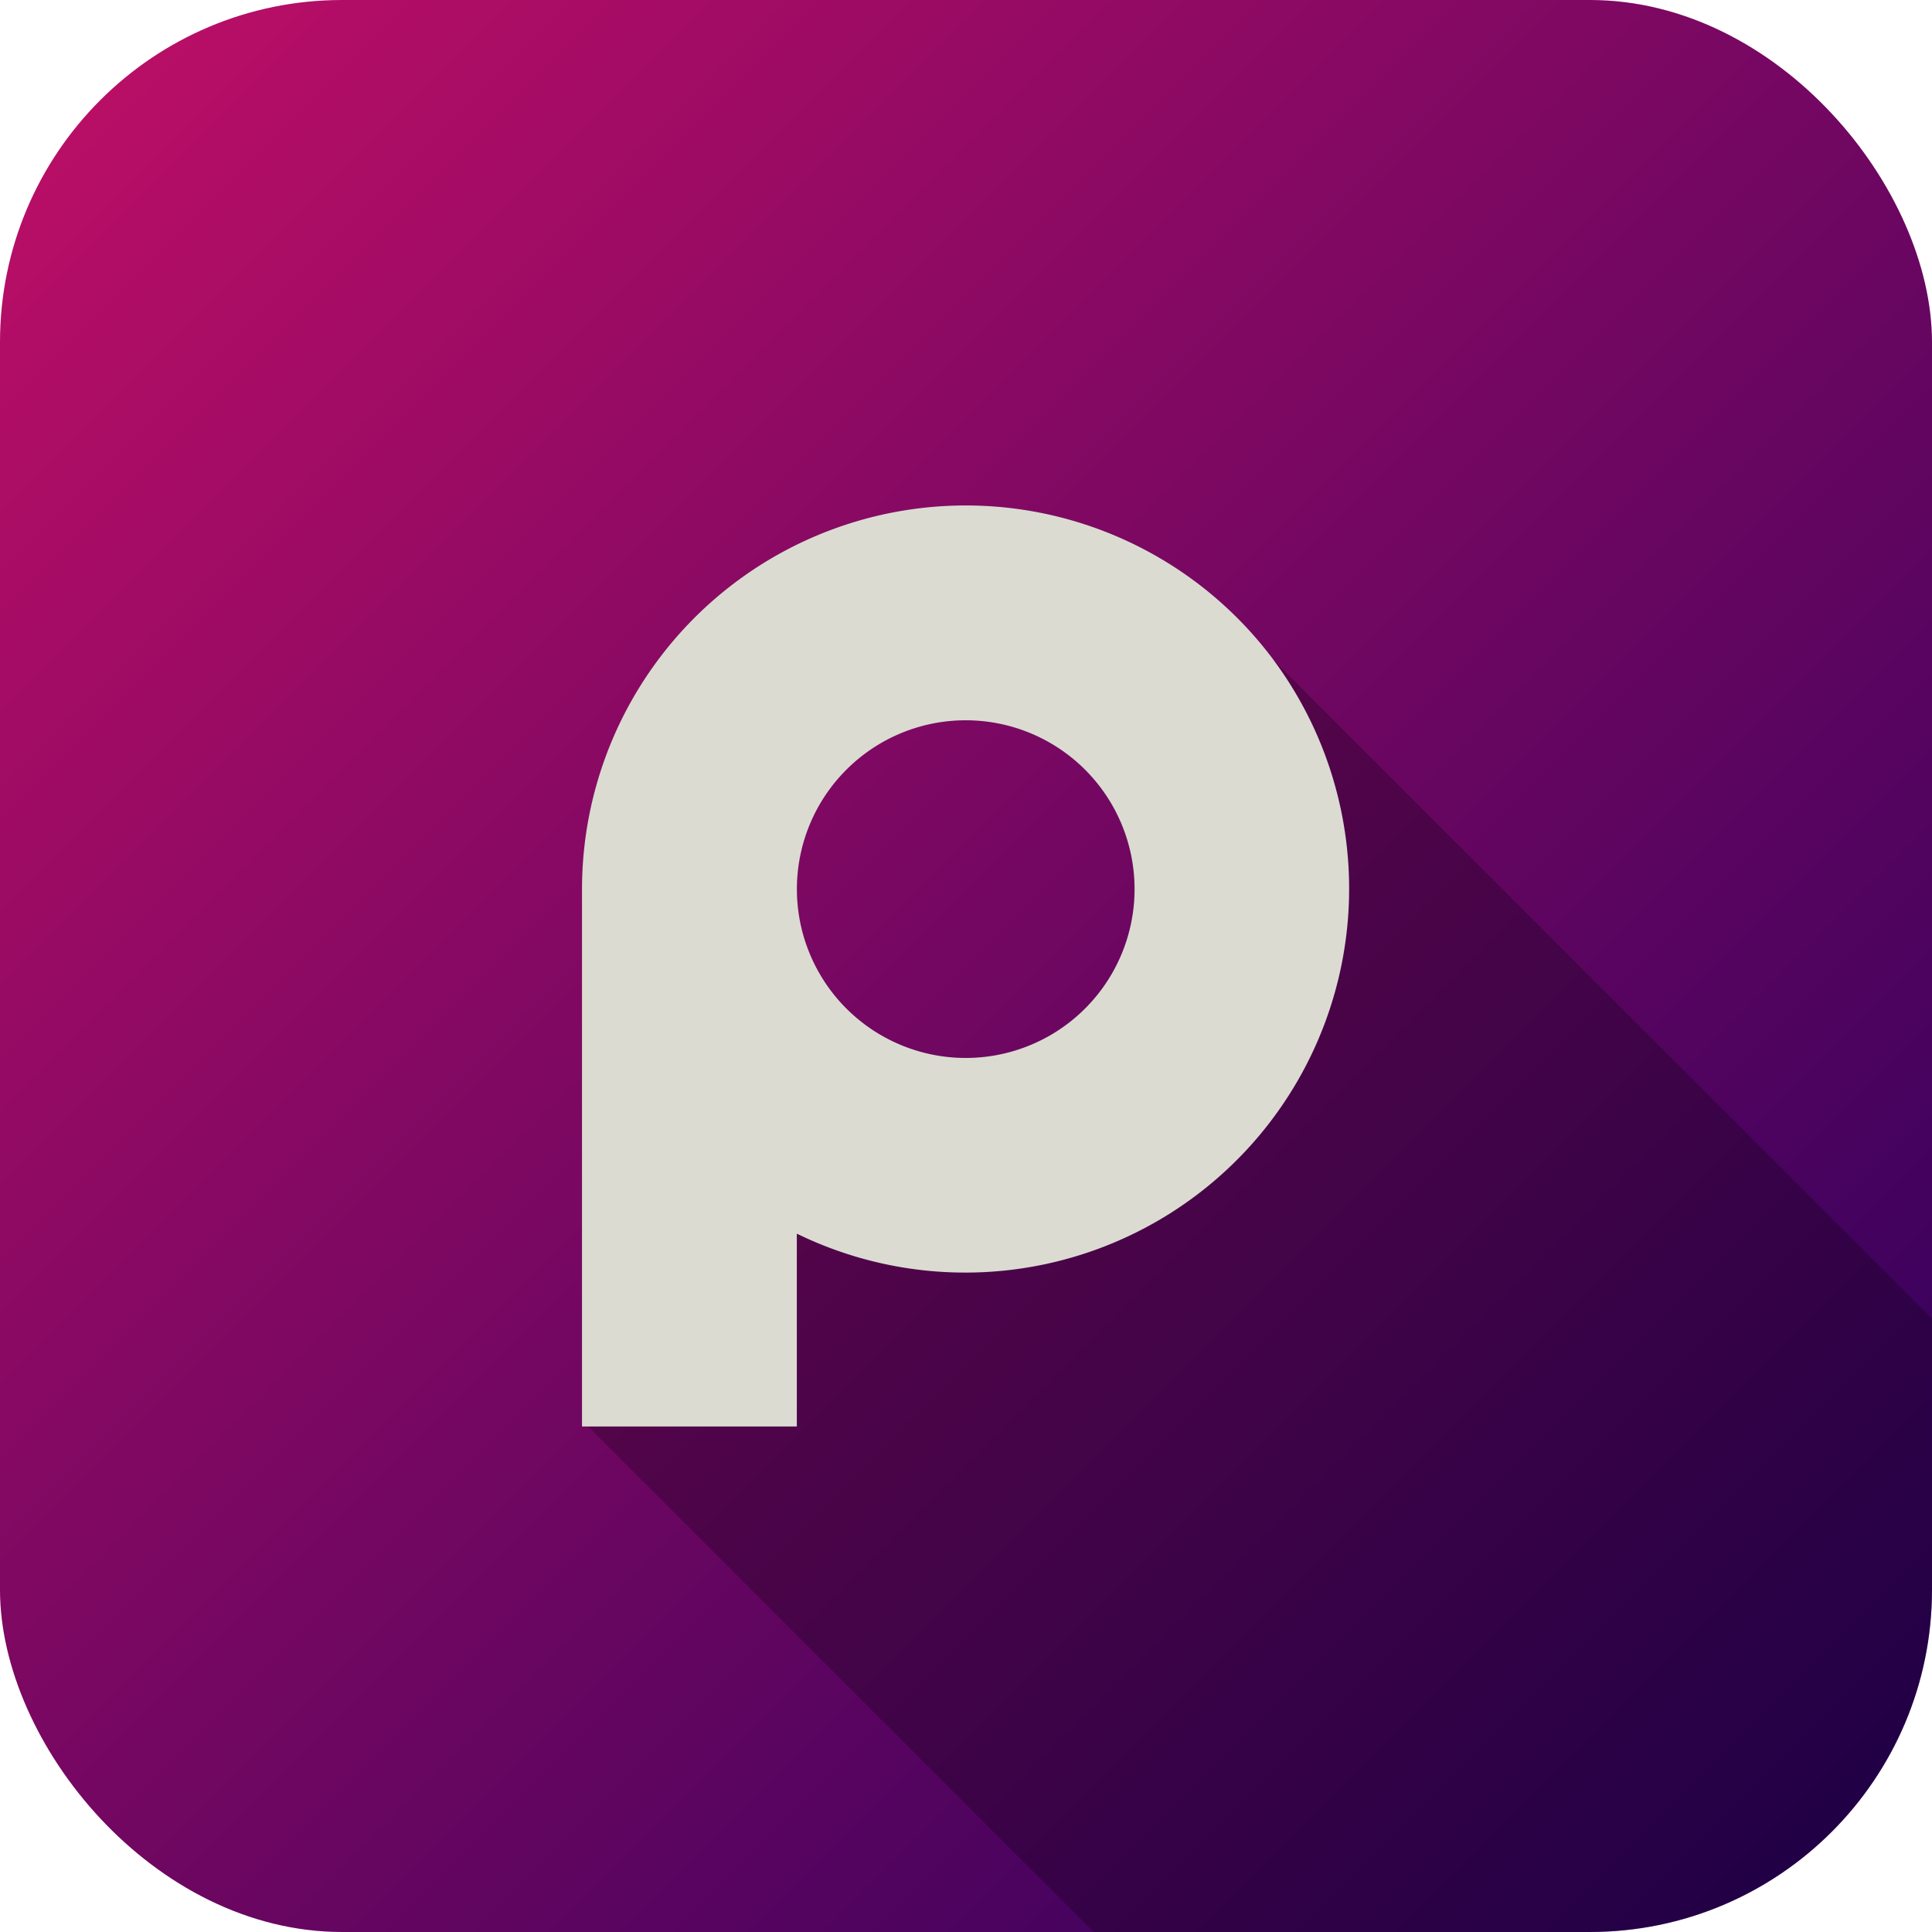
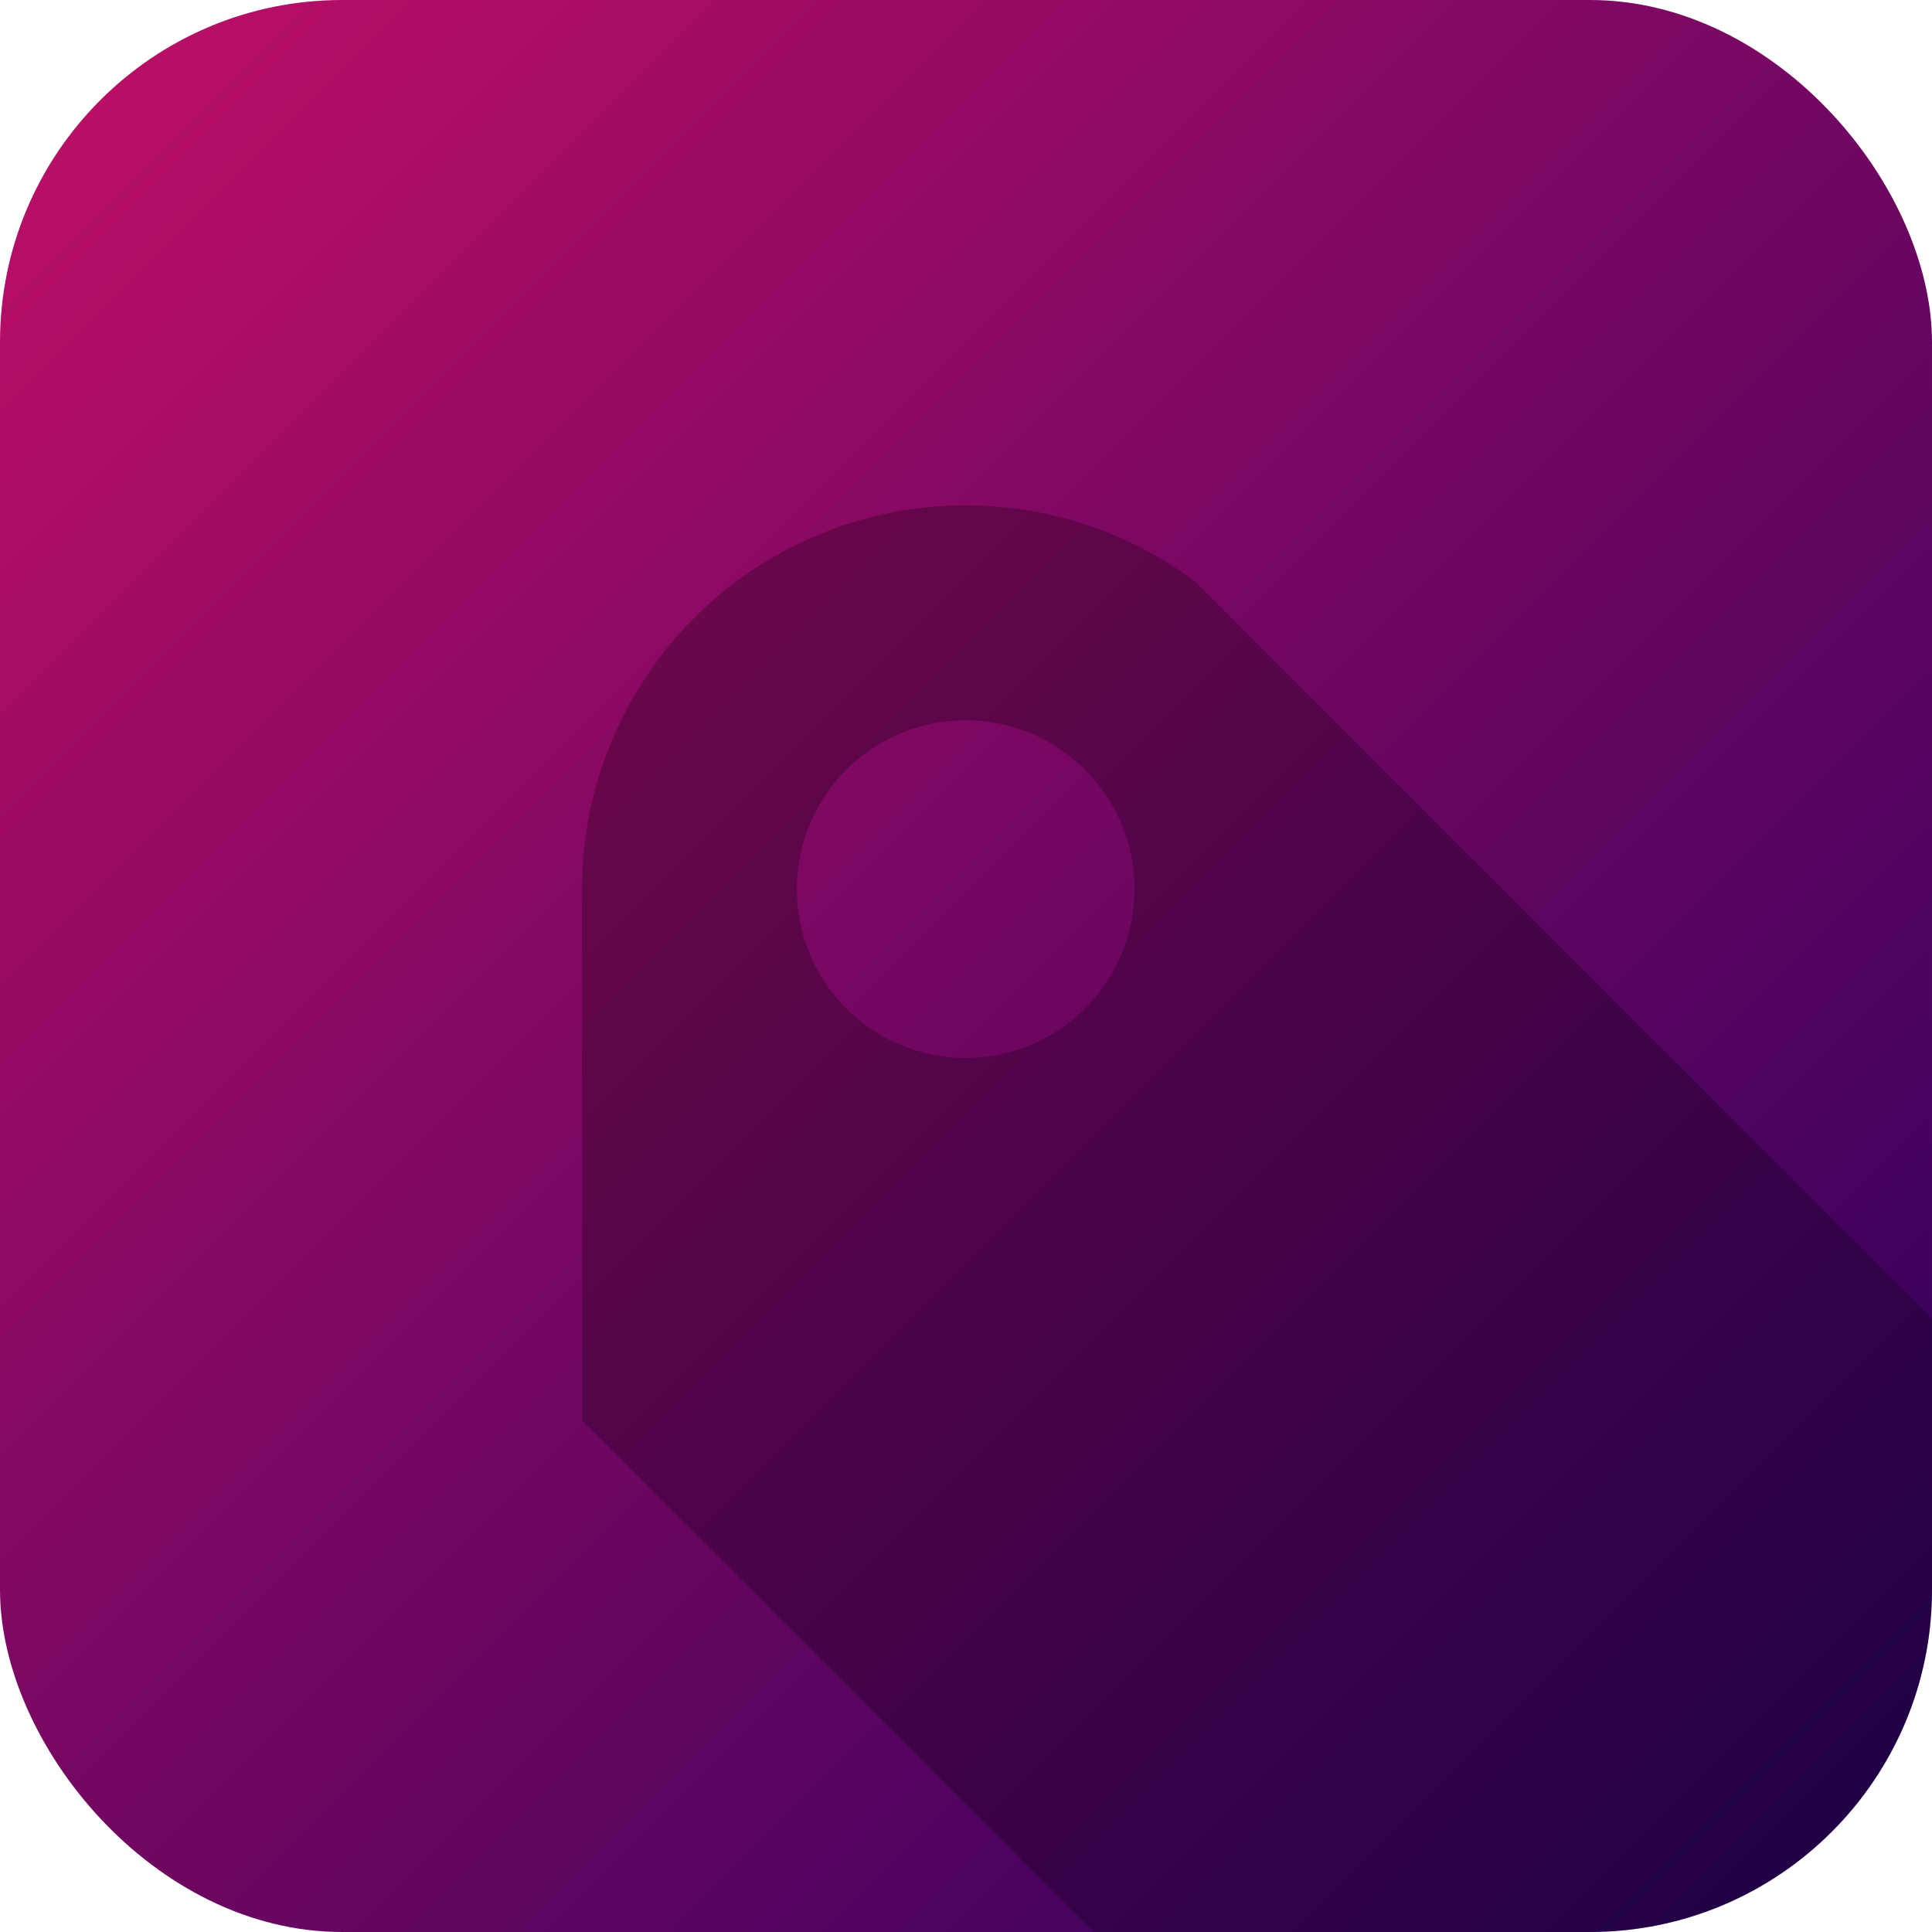
<svg xmlns="http://www.w3.org/2000/svg" viewBox="0 0 283.46 283.46">
  <defs>
    <style>.cls-1{fill:url(#Degradado_sin_nombre_27);}.cls-2{opacity:0.25;}.cls-3{fill:#dbdbd2;}</style>
    <linearGradient id="Degradado_sin_nombre_27" x1="14.71" y1="14.7" x2="268.76" y2="268.76" gradientUnits="userSpaceOnUse">
      <stop offset="0" stop-color="#b80e66" />
      <stop offset="1" stop-color="#2d005d" />
    </linearGradient>
  </defs>
  <g id="Capa_1" data-name="Capa 1">
    <rect class="cls-1" width="283.46" height="283.46" rx="50.2" />
  </g>
  <g id="Capa_4" data-name="Capa 4">
    <path class="cls-2" d="M186.94,96.94,175.22,85.22a56.3,56.3,0,0,0-89.83,45.23v77.94l.9.9,74.17,74.17h72.8a50.19,50.19,0,0,0,50.2-50.2v-39.8Zm-45.26,8.74a24.77,24.77,0,1,1-24.77,24.77A24.77,24.77,0,0,1,141.68,105.68Z" />
  </g>
  <g id="Capa_3_copia" data-name="Capa 3 copia">
-     <path class="cls-3" d="M186.94,96.94A56.31,56.31,0,0,0,85.39,130.45v78.84h31.52V181a56.32,56.32,0,0,0,70-84.09Zm-45.26,58.28a24.77,24.77,0,1,1,24.78-24.77A24.77,24.77,0,0,1,141.68,155.22Z" />
-   </g>
+     </g>
</svg>